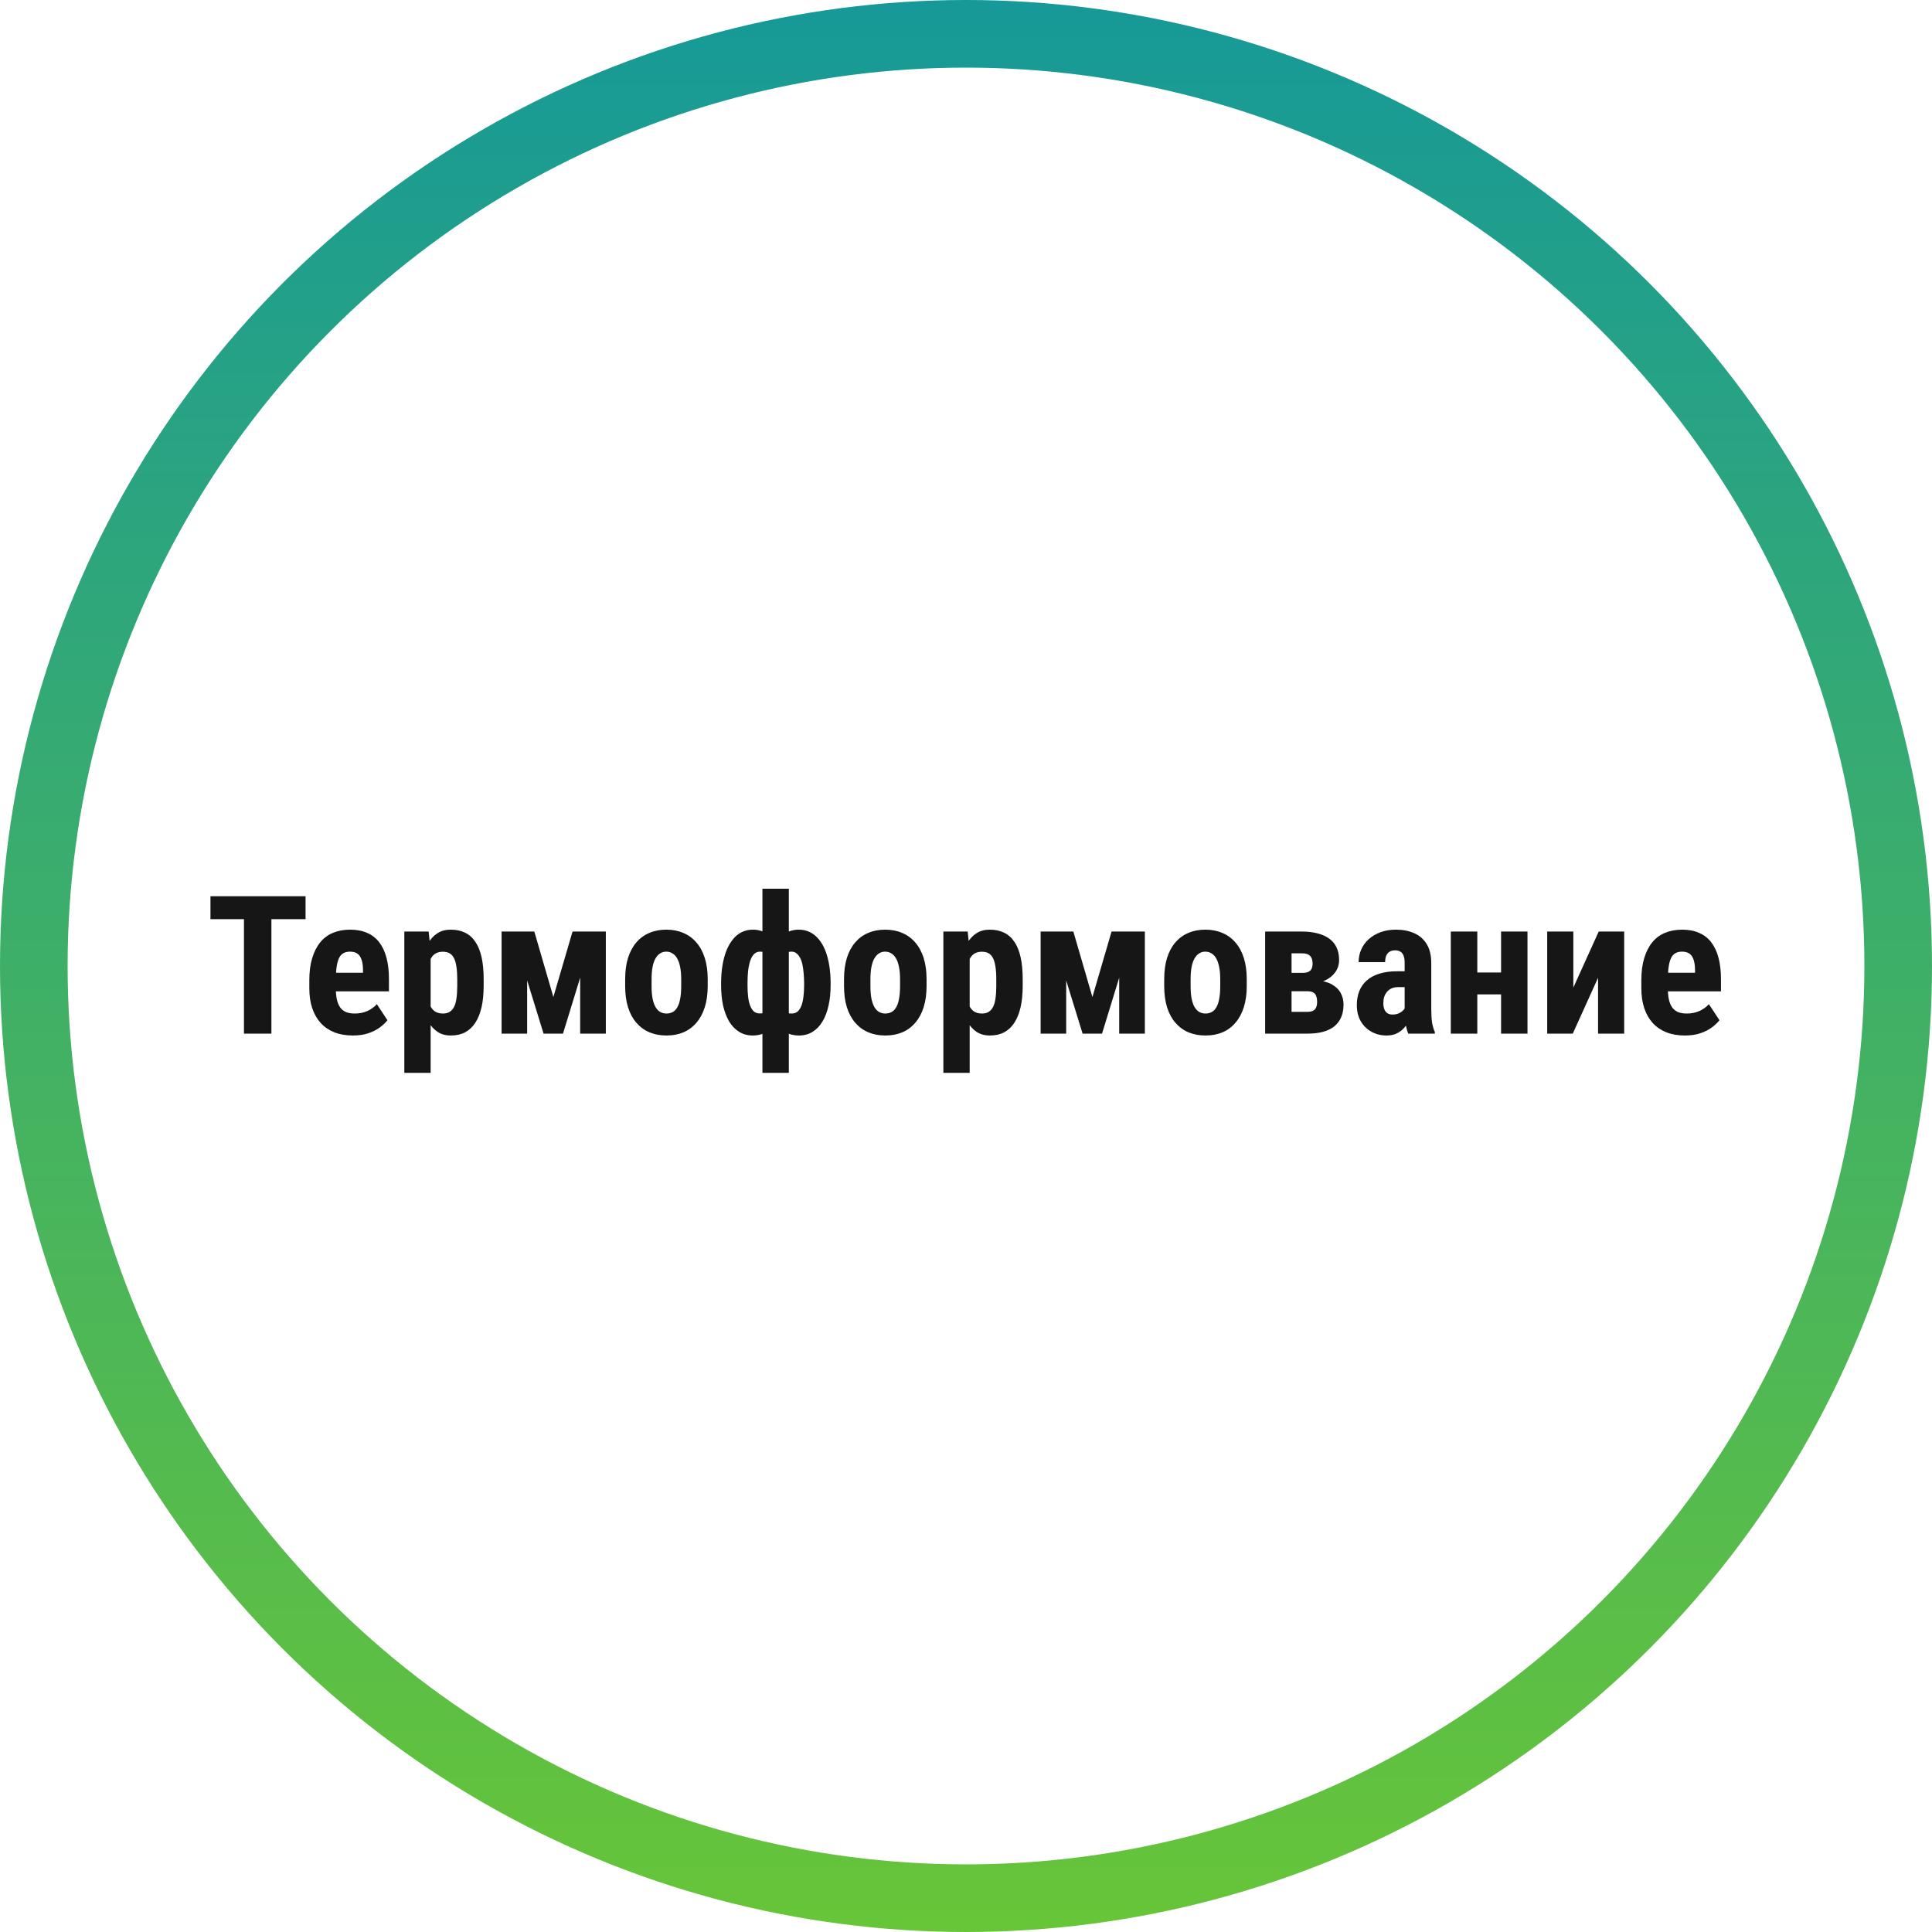
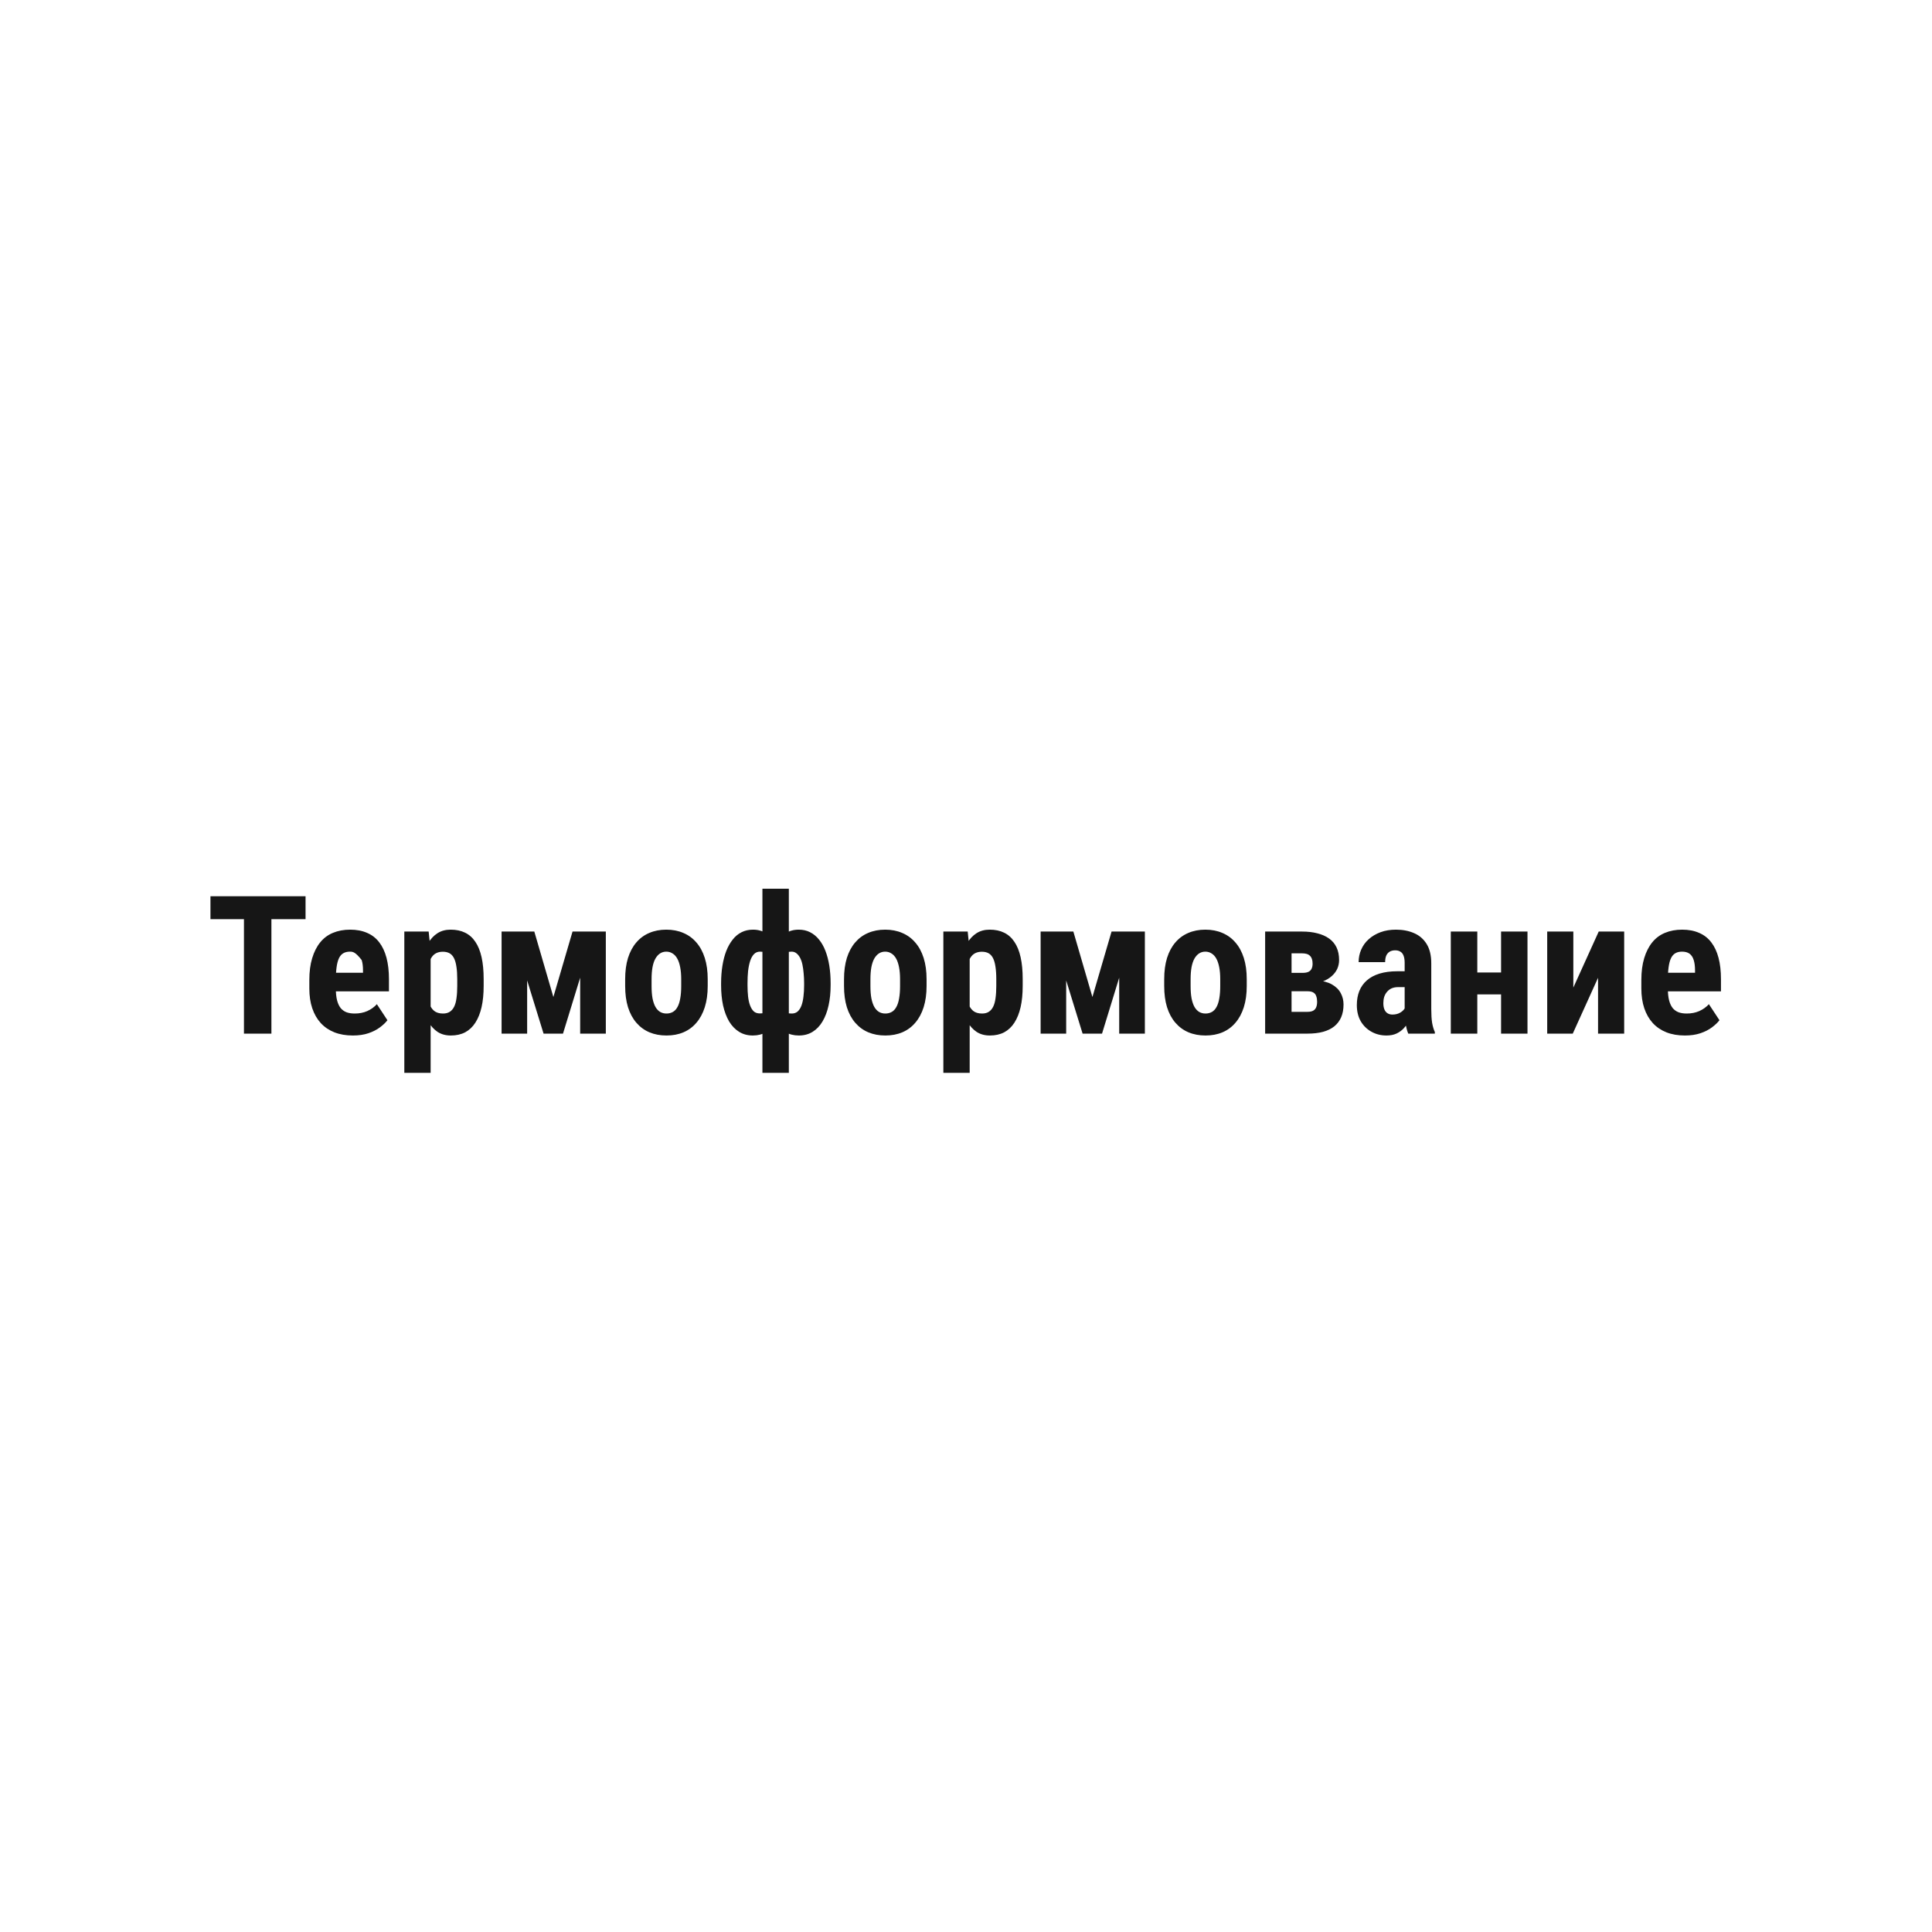
<svg xmlns="http://www.w3.org/2000/svg" width="200" height="200" viewBox="0 0 200 200" fill="none">
-   <circle cx="100" cy="100" r="96.5" stroke="url(#paint0_linear_623_151)" stroke-width="7" />
-   <path d="M28.096 92.781V107H25.254V92.781H28.096ZM31.631 92.781V95.154H21.787V92.781H31.631ZM36.533 107.195C35.81 107.195 35.169 107.085 34.609 106.863C34.056 106.642 33.587 106.323 33.203 105.906C32.819 105.483 32.526 104.972 32.324 104.373C32.122 103.774 32.022 103.09 32.022 102.322V101.453C32.022 100.594 32.119 99.842 32.315 99.197C32.51 98.546 32.786 97.999 33.145 97.557C33.503 97.114 33.942 96.785 34.463 96.57C34.99 96.349 35.586 96.238 36.25 96.238C36.914 96.238 37.497 96.349 37.998 96.57C38.506 96.785 38.926 97.111 39.258 97.547C39.59 97.977 39.84 98.51 40.01 99.148C40.179 99.787 40.264 100.529 40.264 101.375V102.625H33.184V100.701H37.578V100.457C37.578 100.027 37.533 99.669 37.441 99.383C37.35 99.09 37.207 98.872 37.012 98.728C36.816 98.585 36.556 98.514 36.23 98.514C35.957 98.514 35.726 98.569 35.537 98.68C35.348 98.79 35.199 98.963 35.088 99.197C34.977 99.432 34.896 99.738 34.844 100.115C34.792 100.486 34.766 100.932 34.766 101.453V102.322C34.766 102.811 34.808 103.221 34.893 103.553C34.977 103.878 35.101 104.145 35.264 104.354C35.433 104.555 35.638 104.702 35.879 104.793C36.12 104.878 36.4 104.92 36.719 104.92C37.2 104.92 37.633 104.835 38.018 104.666C38.408 104.49 38.74 104.253 39.014 103.953L40.107 105.613C39.919 105.861 39.658 106.108 39.326 106.355C38.994 106.603 38.597 106.805 38.135 106.961C37.672 107.117 37.139 107.195 36.533 107.195ZM44.58 98.465V111.062H41.855V96.434H44.375L44.58 98.465ZM50.068 101.355V102.059C50.068 102.885 49.997 103.618 49.853 104.256C49.71 104.887 49.495 105.424 49.209 105.867C48.929 106.303 48.578 106.635 48.154 106.863C47.731 107.085 47.236 107.195 46.67 107.195C46.143 107.195 45.687 107.072 45.303 106.824C44.925 106.57 44.606 106.222 44.346 105.779C44.085 105.337 43.877 104.819 43.721 104.227C43.565 103.634 43.444 102.999 43.359 102.322V101.229C43.438 100.506 43.551 99.842 43.701 99.236C43.851 98.624 44.056 98.094 44.316 97.644C44.583 97.195 44.906 96.85 45.283 96.609C45.667 96.362 46.123 96.238 46.65 96.238C47.223 96.238 47.721 96.342 48.145 96.551C48.574 96.759 48.929 97.075 49.209 97.498C49.495 97.915 49.71 98.445 49.853 99.09C49.997 99.734 50.068 100.49 50.068 101.355ZM47.334 102.059V101.355C47.334 100.848 47.305 100.415 47.246 100.057C47.194 99.699 47.109 99.406 46.992 99.178C46.875 98.95 46.722 98.784 46.533 98.68C46.344 98.576 46.113 98.523 45.84 98.523C45.573 98.523 45.339 98.576 45.137 98.68C44.941 98.784 44.782 98.937 44.658 99.139C44.535 99.334 44.44 99.575 44.375 99.861C44.31 100.141 44.274 100.46 44.268 100.818V102.732C44.281 103.156 44.336 103.53 44.434 103.855C44.538 104.181 44.704 104.441 44.932 104.637C45.16 104.826 45.469 104.92 45.859 104.92C46.139 104.92 46.37 104.861 46.553 104.744C46.742 104.627 46.895 104.451 47.012 104.217C47.129 103.982 47.21 103.686 47.256 103.328C47.308 102.97 47.334 102.547 47.334 102.059ZM57.285 103.211L59.268 96.434H61.523L58.281 107H56.27L53.008 96.434H55.312L57.285 103.211ZM54.57 96.434V107H51.924V96.434H54.57ZM60.059 107V96.434H62.715V107H60.059ZM64.717 102.078V101.365C64.717 100.538 64.814 99.806 65.01 99.168C65.212 98.53 65.498 97.996 65.869 97.566C66.24 97.13 66.686 96.801 67.207 96.58C67.734 96.352 68.324 96.238 68.975 96.238C69.632 96.238 70.221 96.352 70.742 96.58C71.269 96.801 71.719 97.13 72.09 97.566C72.467 97.996 72.757 98.53 72.959 99.168C73.161 99.806 73.262 100.538 73.262 101.365V102.078C73.262 102.898 73.161 103.628 72.959 104.266C72.757 104.904 72.467 105.441 72.09 105.877C71.719 106.313 71.273 106.642 70.752 106.863C70.231 107.085 69.645 107.195 68.994 107.195C68.343 107.195 67.754 107.085 67.227 106.863C66.706 106.642 66.257 106.313 65.879 105.877C65.501 105.441 65.212 104.904 65.01 104.266C64.814 103.628 64.717 102.898 64.717 102.078ZM67.451 101.365V102.078C67.451 102.566 67.484 102.99 67.549 103.348C67.62 103.706 67.721 104.002 67.852 104.236C67.988 104.471 68.151 104.643 68.34 104.754C68.529 104.865 68.747 104.92 68.994 104.92C69.242 104.92 69.463 104.865 69.658 104.754C69.853 104.643 70.013 104.471 70.137 104.236C70.267 104.002 70.361 103.706 70.42 103.348C70.485 102.99 70.518 102.566 70.518 102.078V101.365C70.518 100.89 70.482 100.473 70.41 100.115C70.338 99.751 70.238 99.454 70.107 99.227C69.977 98.992 69.814 98.816 69.619 98.699C69.43 98.576 69.216 98.514 68.975 98.514C68.734 98.514 68.519 98.576 68.33 98.699C68.148 98.816 67.988 98.992 67.852 99.227C67.721 99.454 67.62 99.751 67.549 100.115C67.484 100.473 67.451 100.89 67.451 101.365ZM85.986 101.795V101.99C85.986 102.752 85.915 103.452 85.772 104.09C85.635 104.721 85.426 105.271 85.147 105.74C84.873 106.202 84.531 106.561 84.121 106.814C83.711 107.068 83.236 107.195 82.695 107.195C82.168 107.195 81.712 107.078 81.328 106.844C80.944 106.609 80.622 106.281 80.361 105.857C80.107 105.434 79.899 104.943 79.736 104.383C79.58 103.823 79.463 103.217 79.385 102.566V101.199C79.463 100.496 79.58 99.845 79.736 99.246C79.893 98.647 80.101 98.123 80.361 97.674C80.622 97.218 80.941 96.867 81.318 96.619C81.703 96.365 82.158 96.238 82.686 96.238C83.122 96.238 83.512 96.326 83.857 96.502C84.209 96.678 84.518 96.932 84.785 97.264C85.052 97.589 85.273 97.98 85.449 98.436C85.625 98.891 85.758 99.402 85.85 99.969C85.941 100.535 85.986 101.144 85.986 101.795ZM83.242 101.99V101.785C83.242 101.427 83.226 101.085 83.193 100.76C83.167 100.428 83.125 100.125 83.066 99.852C83.008 99.578 82.926 99.344 82.822 99.148C82.718 98.953 82.594 98.8 82.451 98.689C82.308 98.572 82.142 98.514 81.953 98.514C81.582 98.514 81.276 98.608 81.035 98.797C80.794 98.979 80.612 99.243 80.488 99.588C80.371 99.926 80.303 100.33 80.283 100.799V102.967C80.303 103.377 80.368 103.725 80.478 104.012C80.596 104.298 80.775 104.523 81.016 104.686C81.257 104.842 81.572 104.92 81.963 104.92C82.21 104.92 82.415 104.848 82.578 104.705C82.741 104.555 82.871 104.35 82.969 104.09C83.066 103.823 83.135 103.514 83.174 103.162C83.219 102.804 83.242 102.413 83.242 101.99ZM74.648 101.99V101.785C74.648 101.141 74.694 100.535 74.785 99.969C74.876 99.402 75.01 98.891 75.186 98.436C75.368 97.98 75.589 97.589 75.85 97.264C76.11 96.932 76.416 96.678 76.768 96.502C77.119 96.326 77.513 96.238 77.949 96.238C78.477 96.238 78.926 96.365 79.297 96.619C79.674 96.867 79.99 97.218 80.244 97.674C80.505 98.123 80.713 98.647 80.869 99.246C81.032 99.845 81.152 100.496 81.231 101.199V102.498C81.146 103.162 81.025 103.781 80.869 104.354C80.719 104.92 80.514 105.418 80.254 105.848C79.993 106.271 79.671 106.603 79.287 106.844C78.909 107.078 78.457 107.195 77.93 107.195C77.396 107.195 76.924 107.068 76.514 106.814C76.103 106.561 75.758 106.202 75.478 105.74C75.205 105.271 74.997 104.721 74.853 104.09C74.717 103.452 74.648 102.752 74.648 101.99ZM77.383 101.785V101.99C77.383 102.413 77.402 102.804 77.441 103.162C77.481 103.514 77.549 103.82 77.647 104.08C77.744 104.34 77.871 104.546 78.027 104.695C78.19 104.839 78.398 104.91 78.652 104.91C79.049 104.91 79.368 104.829 79.609 104.666C79.85 104.503 80.026 104.275 80.137 103.982C80.254 103.683 80.316 103.322 80.322 102.898V100.799C80.316 100.33 80.251 99.926 80.127 99.588C80.01 99.243 79.831 98.979 79.59 98.797C79.349 98.608 79.043 98.514 78.672 98.514C78.424 98.514 78.216 98.602 78.047 98.777C77.884 98.947 77.754 99.181 77.656 99.481C77.559 99.78 77.487 100.128 77.441 100.525C77.402 100.916 77.383 101.336 77.383 101.785ZM78.926 111.062V92H81.66V111.062H78.926ZM87.373 102.078V101.365C87.373 100.538 87.471 99.806 87.666 99.168C87.868 98.53 88.154 97.996 88.525 97.566C88.897 97.13 89.342 96.801 89.863 96.58C90.391 96.352 90.98 96.238 91.631 96.238C92.288 96.238 92.878 96.352 93.398 96.58C93.926 96.801 94.375 97.13 94.746 97.566C95.124 97.996 95.413 98.53 95.615 99.168C95.817 99.806 95.918 100.538 95.918 101.365V102.078C95.918 102.898 95.817 103.628 95.615 104.266C95.413 104.904 95.124 105.441 94.746 105.877C94.375 106.313 93.929 106.642 93.408 106.863C92.887 107.085 92.301 107.195 91.65 107.195C90.999 107.195 90.41 107.085 89.883 106.863C89.362 106.642 88.913 106.313 88.535 105.877C88.158 105.441 87.868 104.904 87.666 104.266C87.471 103.628 87.373 102.898 87.373 102.078ZM90.107 101.365V102.078C90.107 102.566 90.14 102.99 90.205 103.348C90.277 103.706 90.378 104.002 90.508 104.236C90.644 104.471 90.807 104.643 90.996 104.754C91.185 104.865 91.403 104.92 91.65 104.92C91.898 104.92 92.119 104.865 92.314 104.754C92.51 104.643 92.669 104.471 92.793 104.236C92.923 104.002 93.018 103.706 93.076 103.348C93.141 102.99 93.174 102.566 93.174 102.078V101.365C93.174 100.89 93.138 100.473 93.066 100.115C92.995 99.751 92.894 99.454 92.764 99.227C92.633 98.992 92.471 98.816 92.275 98.699C92.087 98.576 91.872 98.514 91.631 98.514C91.39 98.514 91.175 98.576 90.986 98.699C90.804 98.816 90.644 98.992 90.508 99.227C90.378 99.454 90.277 99.751 90.205 100.115C90.14 100.473 90.107 100.89 90.107 101.365ZM100.381 98.465V111.062H97.656V96.434H100.176L100.381 98.465ZM105.869 101.355V102.059C105.869 102.885 105.798 103.618 105.654 104.256C105.511 104.887 105.296 105.424 105.01 105.867C104.73 106.303 104.378 106.635 103.955 106.863C103.532 107.085 103.037 107.195 102.471 107.195C101.943 107.195 101.488 107.072 101.104 106.824C100.726 106.57 100.407 106.222 100.146 105.779C99.886 105.337 99.678 104.819 99.522 104.227C99.365 103.634 99.245 102.999 99.16 102.322V101.229C99.238 100.506 99.352 99.842 99.502 99.236C99.652 98.624 99.857 98.094 100.117 97.644C100.384 97.195 100.706 96.85 101.084 96.609C101.468 96.362 101.924 96.238 102.451 96.238C103.024 96.238 103.522 96.342 103.945 96.551C104.375 96.759 104.73 97.075 105.01 97.498C105.296 97.915 105.511 98.445 105.654 99.09C105.798 99.734 105.869 100.49 105.869 101.355ZM103.135 102.059V101.355C103.135 100.848 103.105 100.415 103.047 100.057C102.995 99.699 102.91 99.406 102.793 99.178C102.676 98.95 102.523 98.784 102.334 98.68C102.145 98.576 101.914 98.523 101.641 98.523C101.374 98.523 101.139 98.576 100.938 98.68C100.742 98.784 100.583 98.937 100.459 99.139C100.335 99.334 100.241 99.575 100.176 99.861C100.111 100.141 100.075 100.46 100.068 100.818V102.732C100.081 103.156 100.137 103.53 100.234 103.855C100.339 104.181 100.505 104.441 100.732 104.637C100.96 104.826 101.27 104.92 101.66 104.92C101.94 104.92 102.171 104.861 102.354 104.744C102.542 104.627 102.695 104.451 102.812 104.217C102.93 103.982 103.011 103.686 103.057 103.328C103.109 102.97 103.135 102.547 103.135 102.059ZM113.086 103.211L115.068 96.434H117.324L114.082 107H112.07L108.809 96.434H111.113L113.086 103.211ZM110.371 96.434V107H107.725V96.434H110.371ZM115.859 107V96.434H118.516V107H115.859ZM120.518 102.078V101.365C120.518 100.538 120.615 99.806 120.811 99.168C121.012 98.53 121.299 97.996 121.67 97.566C122.041 97.13 122.487 96.801 123.008 96.58C123.535 96.352 124.124 96.238 124.775 96.238C125.433 96.238 126.022 96.352 126.543 96.58C127.07 96.801 127.52 97.13 127.891 97.566C128.268 97.996 128.558 98.53 128.76 99.168C128.962 99.806 129.062 100.538 129.062 101.365V102.078C129.062 102.898 128.962 103.628 128.76 104.266C128.558 104.904 128.268 105.441 127.891 105.877C127.52 106.313 127.074 106.642 126.553 106.863C126.032 107.085 125.446 107.195 124.795 107.195C124.144 107.195 123.555 107.085 123.027 106.863C122.507 106.642 122.057 106.313 121.68 105.877C121.302 105.441 121.012 104.904 120.811 104.266C120.615 103.628 120.518 102.898 120.518 102.078ZM123.252 101.365V102.078C123.252 102.566 123.285 102.99 123.35 103.348C123.421 103.706 123.522 104.002 123.652 104.236C123.789 104.471 123.952 104.643 124.141 104.754C124.329 104.865 124.548 104.92 124.795 104.92C125.042 104.92 125.264 104.865 125.459 104.754C125.654 104.643 125.814 104.471 125.938 104.236C126.068 104.002 126.162 103.706 126.221 103.348C126.286 102.99 126.318 102.566 126.318 102.078V101.365C126.318 100.89 126.283 100.473 126.211 100.115C126.139 99.751 126.038 99.454 125.908 99.227C125.778 98.992 125.615 98.816 125.42 98.699C125.231 98.576 125.016 98.514 124.775 98.514C124.535 98.514 124.32 98.576 124.131 98.699C123.949 98.816 123.789 98.992 123.652 99.227C123.522 99.454 123.421 99.751 123.35 100.115C123.285 100.473 123.252 100.89 123.252 101.365ZM135.361 102.615H132.695L132.686 100.711H134.844C135.098 100.711 135.299 100.675 135.449 100.604C135.599 100.532 135.706 100.428 135.771 100.291C135.843 100.148 135.879 99.972 135.879 99.764C135.879 99.568 135.856 99.406 135.811 99.275C135.765 99.139 135.697 99.028 135.605 98.943C135.514 98.852 135.4 98.787 135.264 98.748C135.127 98.709 134.971 98.689 134.795 98.689H133.701V107H130.967V96.434H134.795C135.381 96.434 135.908 96.495 136.377 96.619C136.846 96.736 137.249 96.915 137.588 97.156C137.926 97.397 138.184 97.703 138.359 98.074C138.535 98.445 138.623 98.882 138.623 99.383C138.623 99.708 138.558 100.014 138.428 100.301C138.298 100.581 138.105 100.831 137.852 101.053C137.604 101.274 137.295 101.456 136.924 101.6C136.553 101.736 136.13 101.821 135.654 101.854L135.361 102.615ZM135.361 107H132.002L132.988 104.744H135.361C135.602 104.744 135.794 104.705 135.938 104.627C136.081 104.549 136.185 104.432 136.25 104.275C136.315 104.119 136.348 103.927 136.348 103.699C136.348 103.484 136.318 103.296 136.26 103.133C136.208 102.964 136.11 102.837 135.967 102.752C135.824 102.661 135.622 102.615 135.361 102.615H133.154L133.174 100.711H135.615L136.25 101.482C136.914 101.528 137.454 101.668 137.871 101.902C138.288 102.137 138.594 102.436 138.789 102.801C138.984 103.159 139.082 103.553 139.082 103.982C139.082 104.484 139.001 104.923 138.838 105.301C138.675 105.678 138.438 105.994 138.125 106.248C137.819 106.495 137.432 106.684 136.963 106.814C136.501 106.938 135.967 107 135.361 107ZM145.41 104.568V99.686C145.41 99.367 145.371 99.113 145.293 98.924C145.221 98.735 145.111 98.598 144.961 98.514C144.818 98.422 144.642 98.377 144.434 98.377C144.199 98.377 144.004 98.426 143.848 98.523C143.691 98.621 143.574 98.761 143.496 98.943C143.424 99.126 143.389 99.344 143.389 99.598H140.645C140.645 99.142 140.732 98.712 140.908 98.309C141.084 97.898 141.341 97.54 141.68 97.234C142.025 96.922 142.435 96.678 142.91 96.502C143.385 96.326 143.919 96.238 144.512 96.238C145.215 96.238 145.84 96.359 146.387 96.6C146.934 96.834 147.367 97.208 147.686 97.723C148.005 98.237 148.164 98.904 148.164 99.725V104.432C148.164 105.024 148.193 105.506 148.252 105.877C148.317 106.248 148.411 106.567 148.535 106.834V107H145.781C145.658 106.707 145.563 106.342 145.498 105.906C145.439 105.464 145.41 105.018 145.41 104.568ZM145.742 100.545L145.752 102.186H144.746C144.486 102.186 144.258 102.228 144.062 102.312C143.874 102.397 143.714 102.518 143.584 102.674C143.454 102.824 143.356 102.999 143.291 103.201C143.232 103.403 143.203 103.618 143.203 103.846C143.203 104.1 143.239 104.314 143.311 104.49C143.382 104.666 143.49 104.799 143.633 104.891C143.776 104.982 143.945 105.027 144.141 105.027C144.44 105.027 144.701 104.965 144.922 104.842C145.143 104.718 145.306 104.568 145.41 104.393C145.521 104.217 145.557 104.054 145.518 103.904L146.143 104.969C146.064 105.21 145.957 105.46 145.82 105.721C145.69 105.981 145.524 106.222 145.322 106.443C145.12 106.665 144.87 106.847 144.57 106.99C144.277 107.127 143.929 107.195 143.525 107.195C142.959 107.195 142.441 107.065 141.973 106.805C141.504 106.544 141.133 106.18 140.859 105.711C140.592 105.242 140.459 104.686 140.459 104.041C140.459 103.507 140.544 103.025 140.713 102.596C140.889 102.16 141.149 101.792 141.494 101.492C141.839 101.186 142.275 100.952 142.803 100.789C143.33 100.626 143.949 100.545 144.658 100.545H145.742ZM156.26 100.672V102.938H152.041V100.672H156.26ZM152.93 96.434V107H150.186V96.434H152.93ZM158.125 96.434V107H155.391V96.434H158.125ZM162.871 102.234L165.498 96.434H168.135V107H165.43V101.219L162.812 107H160.166V96.434H162.871V102.234ZM174.424 107.195C173.701 107.195 173.06 107.085 172.5 106.863C171.947 106.642 171.478 106.323 171.094 105.906C170.71 105.483 170.417 104.972 170.215 104.373C170.013 103.774 169.912 103.09 169.912 102.322V101.453C169.912 100.594 170.01 99.842 170.205 99.197C170.4 98.546 170.677 97.999 171.035 97.557C171.393 97.114 171.833 96.785 172.354 96.57C172.881 96.349 173.477 96.238 174.141 96.238C174.805 96.238 175.387 96.349 175.889 96.57C176.396 96.785 176.816 97.111 177.148 97.547C177.48 97.977 177.731 98.51 177.9 99.148C178.07 99.787 178.154 100.529 178.154 101.375V102.625H171.074V100.701H175.469V100.457C175.469 100.027 175.423 99.669 175.332 99.383C175.241 99.09 175.098 98.872 174.902 98.728C174.707 98.585 174.447 98.514 174.121 98.514C173.848 98.514 173.617 98.569 173.428 98.68C173.239 98.79 173.089 98.963 172.979 99.197C172.868 99.432 172.786 99.738 172.734 100.115C172.682 100.486 172.656 100.932 172.656 101.453V102.322C172.656 102.811 172.699 103.221 172.783 103.553C172.868 103.878 172.992 104.145 173.154 104.354C173.324 104.555 173.529 104.702 173.77 104.793C174.01 104.878 174.29 104.92 174.609 104.92C175.091 104.92 175.524 104.835 175.908 104.666C176.299 104.49 176.631 104.253 176.904 103.953L177.998 105.613C177.809 105.861 177.549 106.108 177.217 106.355C176.885 106.603 176.488 106.805 176.025 106.961C175.563 107.117 175.029 107.195 174.424 107.195Z" fill="#161616" />
+   <path d="M28.096 92.781V107H25.254V92.781H28.096ZM31.631 92.781V95.154H21.787V92.781H31.631ZM36.533 107.195C35.81 107.195 35.169 107.085 34.609 106.863C34.056 106.642 33.587 106.323 33.203 105.906C32.819 105.483 32.526 104.972 32.324 104.373C32.122 103.774 32.022 103.09 32.022 102.322V101.453C32.022 100.594 32.119 99.842 32.315 99.197C32.51 98.546 32.786 97.999 33.145 97.557C33.503 97.114 33.942 96.785 34.463 96.57C34.99 96.349 35.586 96.238 36.25 96.238C36.914 96.238 37.497 96.349 37.998 96.57C38.506 96.785 38.926 97.111 39.258 97.547C39.59 97.977 39.84 98.51 40.01 99.148C40.179 99.787 40.264 100.529 40.264 101.375V102.625H33.184V100.701H37.578V100.457C37.578 100.027 37.533 99.669 37.441 99.383C36.816 98.585 36.556 98.514 36.23 98.514C35.957 98.514 35.726 98.569 35.537 98.68C35.348 98.79 35.199 98.963 35.088 99.197C34.977 99.432 34.896 99.738 34.844 100.115C34.792 100.486 34.766 100.932 34.766 101.453V102.322C34.766 102.811 34.808 103.221 34.893 103.553C34.977 103.878 35.101 104.145 35.264 104.354C35.433 104.555 35.638 104.702 35.879 104.793C36.12 104.878 36.4 104.92 36.719 104.92C37.2 104.92 37.633 104.835 38.018 104.666C38.408 104.49 38.74 104.253 39.014 103.953L40.107 105.613C39.919 105.861 39.658 106.108 39.326 106.355C38.994 106.603 38.597 106.805 38.135 106.961C37.672 107.117 37.139 107.195 36.533 107.195ZM44.58 98.465V111.062H41.855V96.434H44.375L44.58 98.465ZM50.068 101.355V102.059C50.068 102.885 49.997 103.618 49.853 104.256C49.71 104.887 49.495 105.424 49.209 105.867C48.929 106.303 48.578 106.635 48.154 106.863C47.731 107.085 47.236 107.195 46.67 107.195C46.143 107.195 45.687 107.072 45.303 106.824C44.925 106.57 44.606 106.222 44.346 105.779C44.085 105.337 43.877 104.819 43.721 104.227C43.565 103.634 43.444 102.999 43.359 102.322V101.229C43.438 100.506 43.551 99.842 43.701 99.236C43.851 98.624 44.056 98.094 44.316 97.644C44.583 97.195 44.906 96.85 45.283 96.609C45.667 96.362 46.123 96.238 46.65 96.238C47.223 96.238 47.721 96.342 48.145 96.551C48.574 96.759 48.929 97.075 49.209 97.498C49.495 97.915 49.71 98.445 49.853 99.09C49.997 99.734 50.068 100.49 50.068 101.355ZM47.334 102.059V101.355C47.334 100.848 47.305 100.415 47.246 100.057C47.194 99.699 47.109 99.406 46.992 99.178C46.875 98.95 46.722 98.784 46.533 98.68C46.344 98.576 46.113 98.523 45.84 98.523C45.573 98.523 45.339 98.576 45.137 98.68C44.941 98.784 44.782 98.937 44.658 99.139C44.535 99.334 44.44 99.575 44.375 99.861C44.31 100.141 44.274 100.46 44.268 100.818V102.732C44.281 103.156 44.336 103.53 44.434 103.855C44.538 104.181 44.704 104.441 44.932 104.637C45.16 104.826 45.469 104.92 45.859 104.92C46.139 104.92 46.37 104.861 46.553 104.744C46.742 104.627 46.895 104.451 47.012 104.217C47.129 103.982 47.21 103.686 47.256 103.328C47.308 102.97 47.334 102.547 47.334 102.059ZM57.285 103.211L59.268 96.434H61.523L58.281 107H56.27L53.008 96.434H55.312L57.285 103.211ZM54.57 96.434V107H51.924V96.434H54.57ZM60.059 107V96.434H62.715V107H60.059ZM64.717 102.078V101.365C64.717 100.538 64.814 99.806 65.01 99.168C65.212 98.53 65.498 97.996 65.869 97.566C66.24 97.13 66.686 96.801 67.207 96.58C67.734 96.352 68.324 96.238 68.975 96.238C69.632 96.238 70.221 96.352 70.742 96.58C71.269 96.801 71.719 97.13 72.09 97.566C72.467 97.996 72.757 98.53 72.959 99.168C73.161 99.806 73.262 100.538 73.262 101.365V102.078C73.262 102.898 73.161 103.628 72.959 104.266C72.757 104.904 72.467 105.441 72.09 105.877C71.719 106.313 71.273 106.642 70.752 106.863C70.231 107.085 69.645 107.195 68.994 107.195C68.343 107.195 67.754 107.085 67.227 106.863C66.706 106.642 66.257 106.313 65.879 105.877C65.501 105.441 65.212 104.904 65.01 104.266C64.814 103.628 64.717 102.898 64.717 102.078ZM67.451 101.365V102.078C67.451 102.566 67.484 102.99 67.549 103.348C67.62 103.706 67.721 104.002 67.852 104.236C67.988 104.471 68.151 104.643 68.34 104.754C68.529 104.865 68.747 104.92 68.994 104.92C69.242 104.92 69.463 104.865 69.658 104.754C69.853 104.643 70.013 104.471 70.137 104.236C70.267 104.002 70.361 103.706 70.42 103.348C70.485 102.99 70.518 102.566 70.518 102.078V101.365C70.518 100.89 70.482 100.473 70.41 100.115C70.338 99.751 70.238 99.454 70.107 99.227C69.977 98.992 69.814 98.816 69.619 98.699C69.43 98.576 69.216 98.514 68.975 98.514C68.734 98.514 68.519 98.576 68.33 98.699C68.148 98.816 67.988 98.992 67.852 99.227C67.721 99.454 67.62 99.751 67.549 100.115C67.484 100.473 67.451 100.89 67.451 101.365ZM85.986 101.795V101.99C85.986 102.752 85.915 103.452 85.772 104.09C85.635 104.721 85.426 105.271 85.147 105.74C84.873 106.202 84.531 106.561 84.121 106.814C83.711 107.068 83.236 107.195 82.695 107.195C82.168 107.195 81.712 107.078 81.328 106.844C80.944 106.609 80.622 106.281 80.361 105.857C80.107 105.434 79.899 104.943 79.736 104.383C79.58 103.823 79.463 103.217 79.385 102.566V101.199C79.463 100.496 79.58 99.845 79.736 99.246C79.893 98.647 80.101 98.123 80.361 97.674C80.622 97.218 80.941 96.867 81.318 96.619C81.703 96.365 82.158 96.238 82.686 96.238C83.122 96.238 83.512 96.326 83.857 96.502C84.209 96.678 84.518 96.932 84.785 97.264C85.052 97.589 85.273 97.98 85.449 98.436C85.625 98.891 85.758 99.402 85.85 99.969C85.941 100.535 85.986 101.144 85.986 101.795ZM83.242 101.99V101.785C83.242 101.427 83.226 101.085 83.193 100.76C83.167 100.428 83.125 100.125 83.066 99.852C83.008 99.578 82.926 99.344 82.822 99.148C82.718 98.953 82.594 98.8 82.451 98.689C82.308 98.572 82.142 98.514 81.953 98.514C81.582 98.514 81.276 98.608 81.035 98.797C80.794 98.979 80.612 99.243 80.488 99.588C80.371 99.926 80.303 100.33 80.283 100.799V102.967C80.303 103.377 80.368 103.725 80.478 104.012C80.596 104.298 80.775 104.523 81.016 104.686C81.257 104.842 81.572 104.92 81.963 104.92C82.21 104.92 82.415 104.848 82.578 104.705C82.741 104.555 82.871 104.35 82.969 104.09C83.066 103.823 83.135 103.514 83.174 103.162C83.219 102.804 83.242 102.413 83.242 101.99ZM74.648 101.99V101.785C74.648 101.141 74.694 100.535 74.785 99.969C74.876 99.402 75.01 98.891 75.186 98.436C75.368 97.98 75.589 97.589 75.85 97.264C76.11 96.932 76.416 96.678 76.768 96.502C77.119 96.326 77.513 96.238 77.949 96.238C78.477 96.238 78.926 96.365 79.297 96.619C79.674 96.867 79.99 97.218 80.244 97.674C80.505 98.123 80.713 98.647 80.869 99.246C81.032 99.845 81.152 100.496 81.231 101.199V102.498C81.146 103.162 81.025 103.781 80.869 104.354C80.719 104.92 80.514 105.418 80.254 105.848C79.993 106.271 79.671 106.603 79.287 106.844C78.909 107.078 78.457 107.195 77.93 107.195C77.396 107.195 76.924 107.068 76.514 106.814C76.103 106.561 75.758 106.202 75.478 105.74C75.205 105.271 74.997 104.721 74.853 104.09C74.717 103.452 74.648 102.752 74.648 101.99ZM77.383 101.785V101.99C77.383 102.413 77.402 102.804 77.441 103.162C77.481 103.514 77.549 103.82 77.647 104.08C77.744 104.34 77.871 104.546 78.027 104.695C78.19 104.839 78.398 104.91 78.652 104.91C79.049 104.91 79.368 104.829 79.609 104.666C79.85 104.503 80.026 104.275 80.137 103.982C80.254 103.683 80.316 103.322 80.322 102.898V100.799C80.316 100.33 80.251 99.926 80.127 99.588C80.01 99.243 79.831 98.979 79.59 98.797C79.349 98.608 79.043 98.514 78.672 98.514C78.424 98.514 78.216 98.602 78.047 98.777C77.884 98.947 77.754 99.181 77.656 99.481C77.559 99.78 77.487 100.128 77.441 100.525C77.402 100.916 77.383 101.336 77.383 101.785ZM78.926 111.062V92H81.66V111.062H78.926ZM87.373 102.078V101.365C87.373 100.538 87.471 99.806 87.666 99.168C87.868 98.53 88.154 97.996 88.525 97.566C88.897 97.13 89.342 96.801 89.863 96.58C90.391 96.352 90.98 96.238 91.631 96.238C92.288 96.238 92.878 96.352 93.398 96.58C93.926 96.801 94.375 97.13 94.746 97.566C95.124 97.996 95.413 98.53 95.615 99.168C95.817 99.806 95.918 100.538 95.918 101.365V102.078C95.918 102.898 95.817 103.628 95.615 104.266C95.413 104.904 95.124 105.441 94.746 105.877C94.375 106.313 93.929 106.642 93.408 106.863C92.887 107.085 92.301 107.195 91.65 107.195C90.999 107.195 90.41 107.085 89.883 106.863C89.362 106.642 88.913 106.313 88.535 105.877C88.158 105.441 87.868 104.904 87.666 104.266C87.471 103.628 87.373 102.898 87.373 102.078ZM90.107 101.365V102.078C90.107 102.566 90.14 102.99 90.205 103.348C90.277 103.706 90.378 104.002 90.508 104.236C90.644 104.471 90.807 104.643 90.996 104.754C91.185 104.865 91.403 104.92 91.65 104.92C91.898 104.92 92.119 104.865 92.314 104.754C92.51 104.643 92.669 104.471 92.793 104.236C92.923 104.002 93.018 103.706 93.076 103.348C93.141 102.99 93.174 102.566 93.174 102.078V101.365C93.174 100.89 93.138 100.473 93.066 100.115C92.995 99.751 92.894 99.454 92.764 99.227C92.633 98.992 92.471 98.816 92.275 98.699C92.087 98.576 91.872 98.514 91.631 98.514C91.39 98.514 91.175 98.576 90.986 98.699C90.804 98.816 90.644 98.992 90.508 99.227C90.378 99.454 90.277 99.751 90.205 100.115C90.14 100.473 90.107 100.89 90.107 101.365ZM100.381 98.465V111.062H97.656V96.434H100.176L100.381 98.465ZM105.869 101.355V102.059C105.869 102.885 105.798 103.618 105.654 104.256C105.511 104.887 105.296 105.424 105.01 105.867C104.73 106.303 104.378 106.635 103.955 106.863C103.532 107.085 103.037 107.195 102.471 107.195C101.943 107.195 101.488 107.072 101.104 106.824C100.726 106.57 100.407 106.222 100.146 105.779C99.886 105.337 99.678 104.819 99.522 104.227C99.365 103.634 99.245 102.999 99.16 102.322V101.229C99.238 100.506 99.352 99.842 99.502 99.236C99.652 98.624 99.857 98.094 100.117 97.644C100.384 97.195 100.706 96.85 101.084 96.609C101.468 96.362 101.924 96.238 102.451 96.238C103.024 96.238 103.522 96.342 103.945 96.551C104.375 96.759 104.73 97.075 105.01 97.498C105.296 97.915 105.511 98.445 105.654 99.09C105.798 99.734 105.869 100.49 105.869 101.355ZM103.135 102.059V101.355C103.135 100.848 103.105 100.415 103.047 100.057C102.995 99.699 102.91 99.406 102.793 99.178C102.676 98.95 102.523 98.784 102.334 98.68C102.145 98.576 101.914 98.523 101.641 98.523C101.374 98.523 101.139 98.576 100.938 98.68C100.742 98.784 100.583 98.937 100.459 99.139C100.335 99.334 100.241 99.575 100.176 99.861C100.111 100.141 100.075 100.46 100.068 100.818V102.732C100.081 103.156 100.137 103.53 100.234 103.855C100.339 104.181 100.505 104.441 100.732 104.637C100.96 104.826 101.27 104.92 101.66 104.92C101.94 104.92 102.171 104.861 102.354 104.744C102.542 104.627 102.695 104.451 102.812 104.217C102.93 103.982 103.011 103.686 103.057 103.328C103.109 102.97 103.135 102.547 103.135 102.059ZM113.086 103.211L115.068 96.434H117.324L114.082 107H112.07L108.809 96.434H111.113L113.086 103.211ZM110.371 96.434V107H107.725V96.434H110.371ZM115.859 107V96.434H118.516V107H115.859ZM120.518 102.078V101.365C120.518 100.538 120.615 99.806 120.811 99.168C121.012 98.53 121.299 97.996 121.67 97.566C122.041 97.13 122.487 96.801 123.008 96.58C123.535 96.352 124.124 96.238 124.775 96.238C125.433 96.238 126.022 96.352 126.543 96.58C127.07 96.801 127.52 97.13 127.891 97.566C128.268 97.996 128.558 98.53 128.76 99.168C128.962 99.806 129.062 100.538 129.062 101.365V102.078C129.062 102.898 128.962 103.628 128.76 104.266C128.558 104.904 128.268 105.441 127.891 105.877C127.52 106.313 127.074 106.642 126.553 106.863C126.032 107.085 125.446 107.195 124.795 107.195C124.144 107.195 123.555 107.085 123.027 106.863C122.507 106.642 122.057 106.313 121.68 105.877C121.302 105.441 121.012 104.904 120.811 104.266C120.615 103.628 120.518 102.898 120.518 102.078ZM123.252 101.365V102.078C123.252 102.566 123.285 102.99 123.35 103.348C123.421 103.706 123.522 104.002 123.652 104.236C123.789 104.471 123.952 104.643 124.141 104.754C124.329 104.865 124.548 104.92 124.795 104.92C125.042 104.92 125.264 104.865 125.459 104.754C125.654 104.643 125.814 104.471 125.938 104.236C126.068 104.002 126.162 103.706 126.221 103.348C126.286 102.99 126.318 102.566 126.318 102.078V101.365C126.318 100.89 126.283 100.473 126.211 100.115C126.139 99.751 126.038 99.454 125.908 99.227C125.778 98.992 125.615 98.816 125.42 98.699C125.231 98.576 125.016 98.514 124.775 98.514C124.535 98.514 124.32 98.576 124.131 98.699C123.949 98.816 123.789 98.992 123.652 99.227C123.522 99.454 123.421 99.751 123.35 100.115C123.285 100.473 123.252 100.89 123.252 101.365ZM135.361 102.615H132.695L132.686 100.711H134.844C135.098 100.711 135.299 100.675 135.449 100.604C135.599 100.532 135.706 100.428 135.771 100.291C135.843 100.148 135.879 99.972 135.879 99.764C135.879 99.568 135.856 99.406 135.811 99.275C135.765 99.139 135.697 99.028 135.605 98.943C135.514 98.852 135.4 98.787 135.264 98.748C135.127 98.709 134.971 98.689 134.795 98.689H133.701V107H130.967V96.434H134.795C135.381 96.434 135.908 96.495 136.377 96.619C136.846 96.736 137.249 96.915 137.588 97.156C137.926 97.397 138.184 97.703 138.359 98.074C138.535 98.445 138.623 98.882 138.623 99.383C138.623 99.708 138.558 100.014 138.428 100.301C138.298 100.581 138.105 100.831 137.852 101.053C137.604 101.274 137.295 101.456 136.924 101.6C136.553 101.736 136.13 101.821 135.654 101.854L135.361 102.615ZM135.361 107H132.002L132.988 104.744H135.361C135.602 104.744 135.794 104.705 135.938 104.627C136.081 104.549 136.185 104.432 136.25 104.275C136.315 104.119 136.348 103.927 136.348 103.699C136.348 103.484 136.318 103.296 136.26 103.133C136.208 102.964 136.11 102.837 135.967 102.752C135.824 102.661 135.622 102.615 135.361 102.615H133.154L133.174 100.711H135.615L136.25 101.482C136.914 101.528 137.454 101.668 137.871 101.902C138.288 102.137 138.594 102.436 138.789 102.801C138.984 103.159 139.082 103.553 139.082 103.982C139.082 104.484 139.001 104.923 138.838 105.301C138.675 105.678 138.438 105.994 138.125 106.248C137.819 106.495 137.432 106.684 136.963 106.814C136.501 106.938 135.967 107 135.361 107ZM145.41 104.568V99.686C145.41 99.367 145.371 99.113 145.293 98.924C145.221 98.735 145.111 98.598 144.961 98.514C144.818 98.422 144.642 98.377 144.434 98.377C144.199 98.377 144.004 98.426 143.848 98.523C143.691 98.621 143.574 98.761 143.496 98.943C143.424 99.126 143.389 99.344 143.389 99.598H140.645C140.645 99.142 140.732 98.712 140.908 98.309C141.084 97.898 141.341 97.54 141.68 97.234C142.025 96.922 142.435 96.678 142.91 96.502C143.385 96.326 143.919 96.238 144.512 96.238C145.215 96.238 145.84 96.359 146.387 96.6C146.934 96.834 147.367 97.208 147.686 97.723C148.005 98.237 148.164 98.904 148.164 99.725V104.432C148.164 105.024 148.193 105.506 148.252 105.877C148.317 106.248 148.411 106.567 148.535 106.834V107H145.781C145.658 106.707 145.563 106.342 145.498 105.906C145.439 105.464 145.41 105.018 145.41 104.568ZM145.742 100.545L145.752 102.186H144.746C144.486 102.186 144.258 102.228 144.062 102.312C143.874 102.397 143.714 102.518 143.584 102.674C143.454 102.824 143.356 102.999 143.291 103.201C143.232 103.403 143.203 103.618 143.203 103.846C143.203 104.1 143.239 104.314 143.311 104.49C143.382 104.666 143.49 104.799 143.633 104.891C143.776 104.982 143.945 105.027 144.141 105.027C144.44 105.027 144.701 104.965 144.922 104.842C145.143 104.718 145.306 104.568 145.41 104.393C145.521 104.217 145.557 104.054 145.518 103.904L146.143 104.969C146.064 105.21 145.957 105.46 145.82 105.721C145.69 105.981 145.524 106.222 145.322 106.443C145.12 106.665 144.87 106.847 144.57 106.99C144.277 107.127 143.929 107.195 143.525 107.195C142.959 107.195 142.441 107.065 141.973 106.805C141.504 106.544 141.133 106.18 140.859 105.711C140.592 105.242 140.459 104.686 140.459 104.041C140.459 103.507 140.544 103.025 140.713 102.596C140.889 102.16 141.149 101.792 141.494 101.492C141.839 101.186 142.275 100.952 142.803 100.789C143.33 100.626 143.949 100.545 144.658 100.545H145.742ZM156.26 100.672V102.938H152.041V100.672H156.26ZM152.93 96.434V107H150.186V96.434H152.93ZM158.125 96.434V107H155.391V96.434H158.125ZM162.871 102.234L165.498 96.434H168.135V107H165.43V101.219L162.812 107H160.166V96.434H162.871V102.234ZM174.424 107.195C173.701 107.195 173.06 107.085 172.5 106.863C171.947 106.642 171.478 106.323 171.094 105.906C170.71 105.483 170.417 104.972 170.215 104.373C170.013 103.774 169.912 103.09 169.912 102.322V101.453C169.912 100.594 170.01 99.842 170.205 99.197C170.4 98.546 170.677 97.999 171.035 97.557C171.393 97.114 171.833 96.785 172.354 96.57C172.881 96.349 173.477 96.238 174.141 96.238C174.805 96.238 175.387 96.349 175.889 96.57C176.396 96.785 176.816 97.111 177.148 97.547C177.48 97.977 177.731 98.51 177.9 99.148C178.07 99.787 178.154 100.529 178.154 101.375V102.625H171.074V100.701H175.469V100.457C175.469 100.027 175.423 99.669 175.332 99.383C175.241 99.09 175.098 98.872 174.902 98.728C174.707 98.585 174.447 98.514 174.121 98.514C173.848 98.514 173.617 98.569 173.428 98.68C173.239 98.79 173.089 98.963 172.979 99.197C172.868 99.432 172.786 99.738 172.734 100.115C172.682 100.486 172.656 100.932 172.656 101.453V102.322C172.656 102.811 172.699 103.221 172.783 103.553C172.868 103.878 172.992 104.145 173.154 104.354C173.324 104.555 173.529 104.702 173.77 104.793C174.01 104.878 174.29 104.92 174.609 104.92C175.091 104.92 175.524 104.835 175.908 104.666C176.299 104.49 176.631 104.253 176.904 103.953L177.998 105.613C177.809 105.861 177.549 106.108 177.217 106.355C176.885 106.603 176.488 106.805 176.025 106.961C175.563 107.117 175.029 107.195 174.424 107.195Z" fill="#161616" />
  <defs>
    <linearGradient id="paint0_linear_623_151" x1="100" y1="0" x2="100" y2="200" gradientUnits="userSpaceOnUse">
      <stop stop-color="#169998" />
      <stop offset="1" stop-color="#67C538" />
    </linearGradient>
  </defs>
</svg>